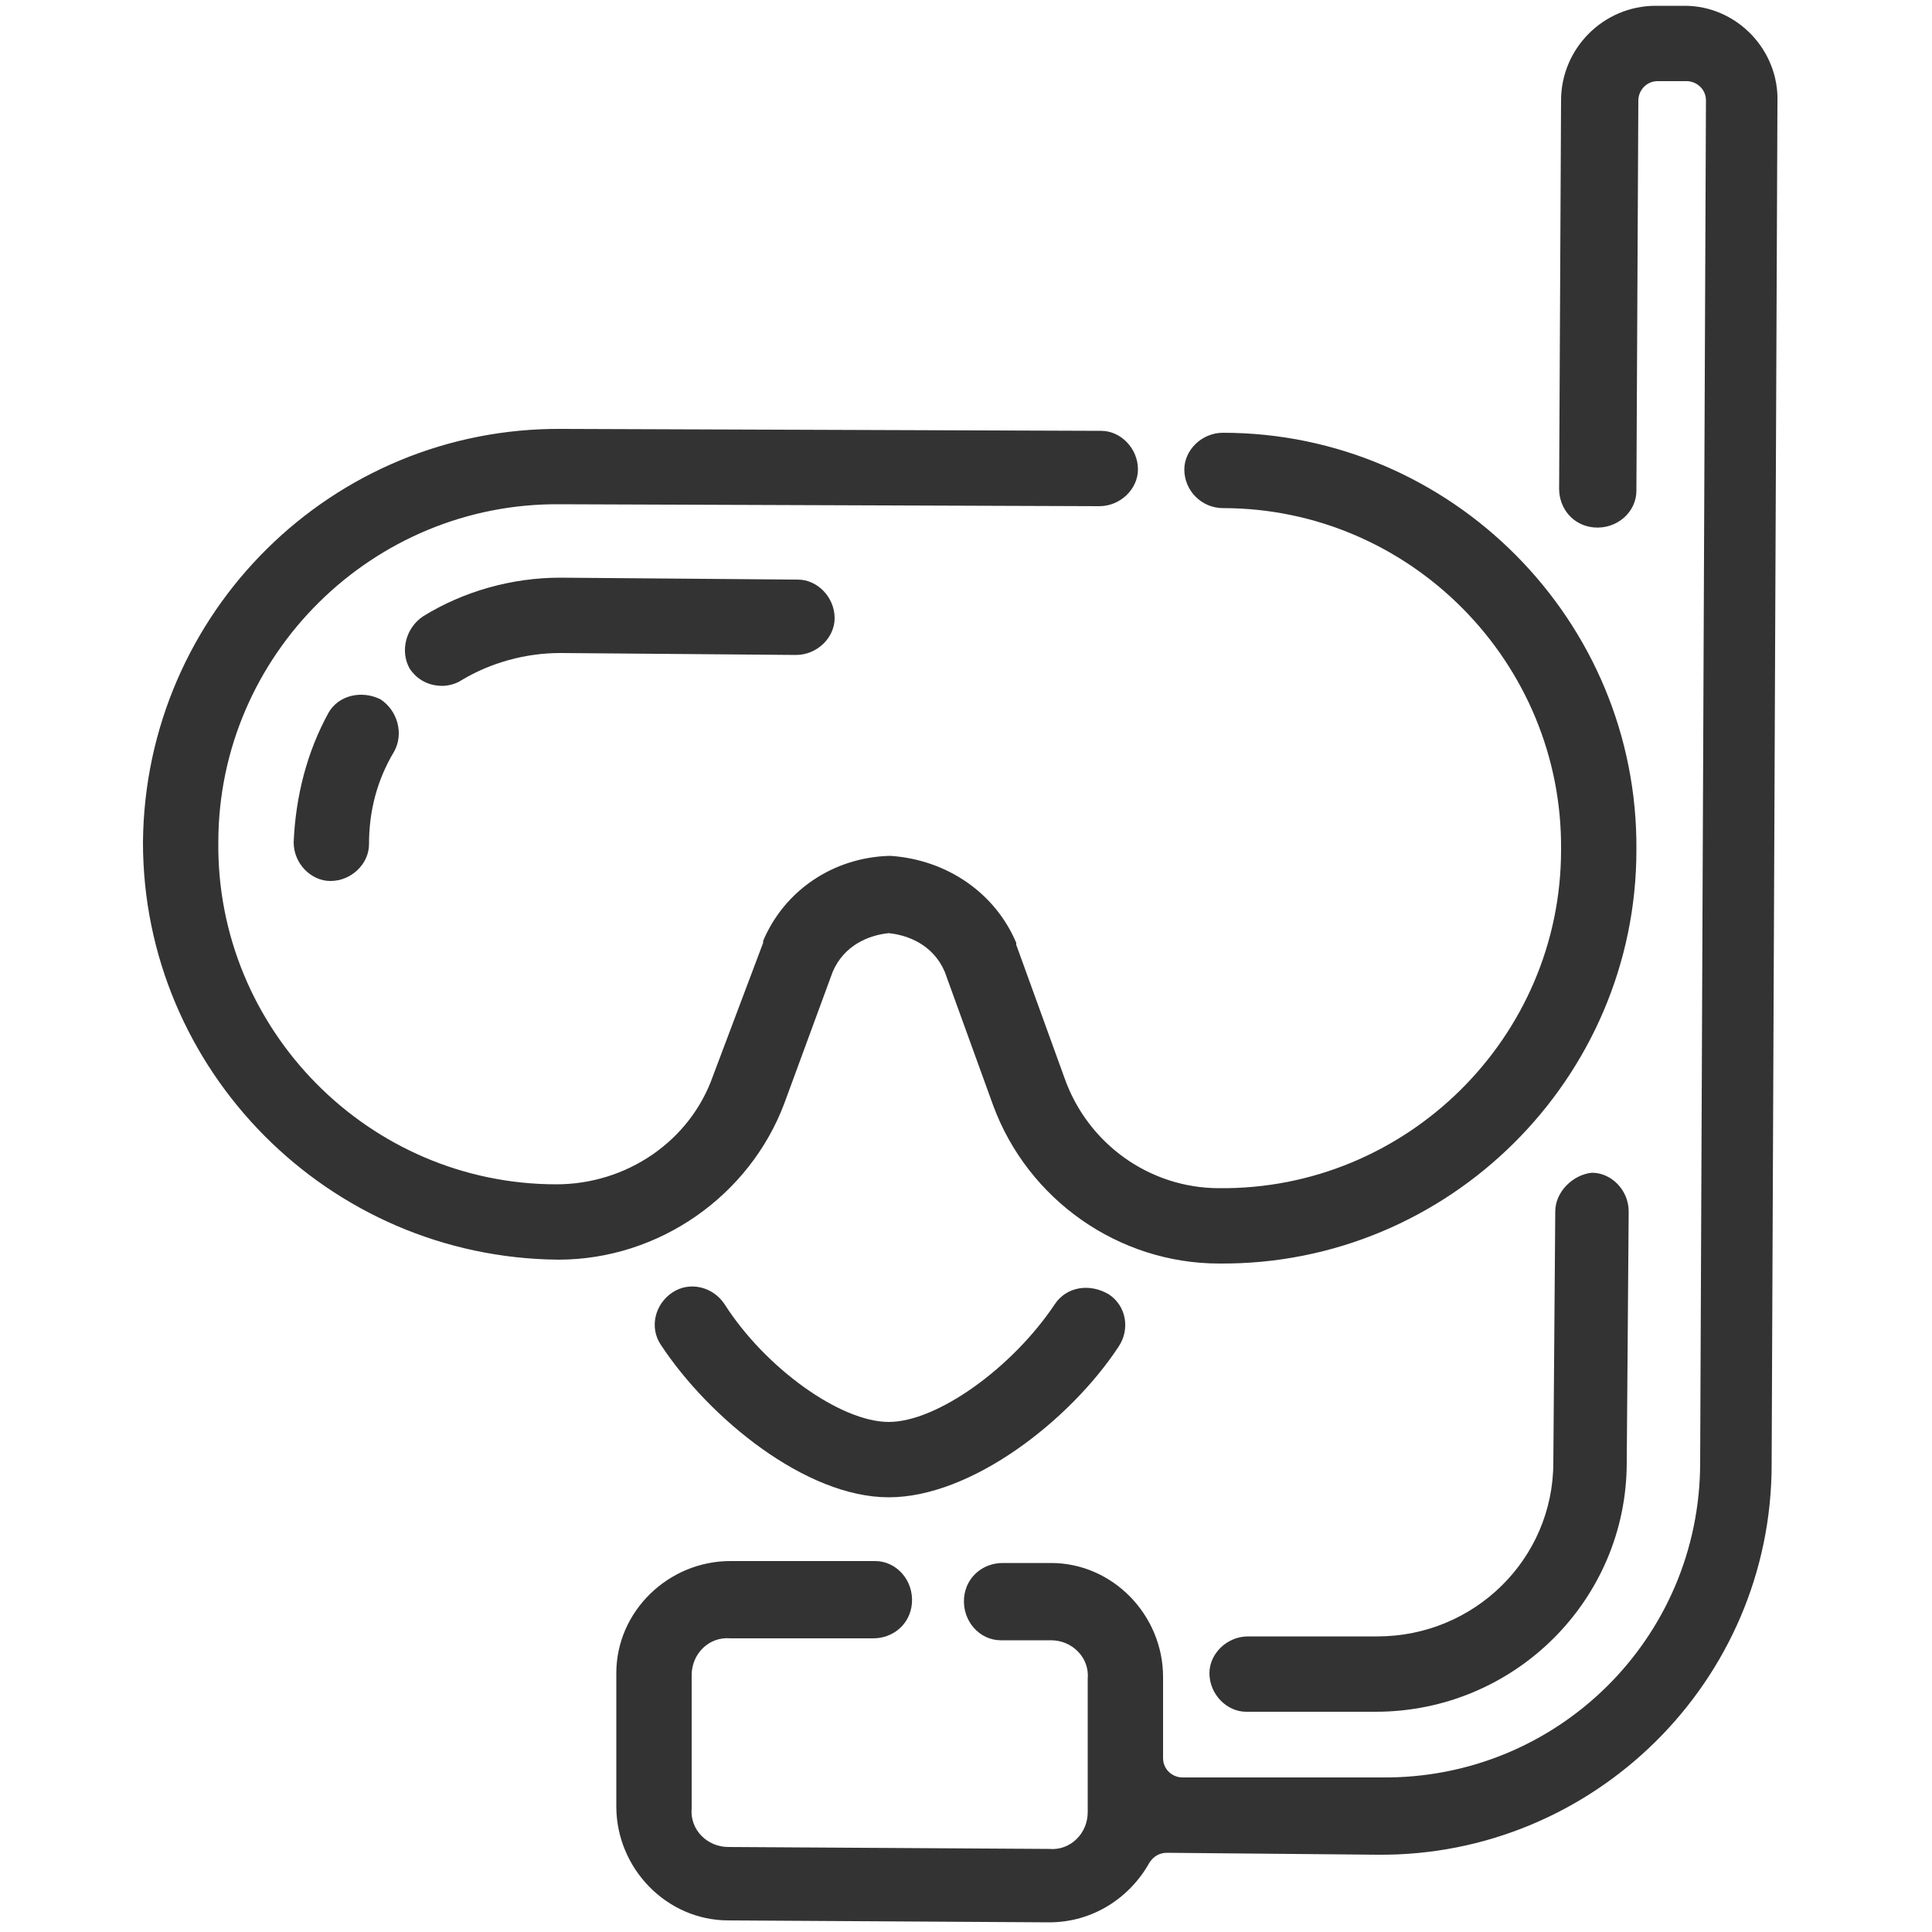
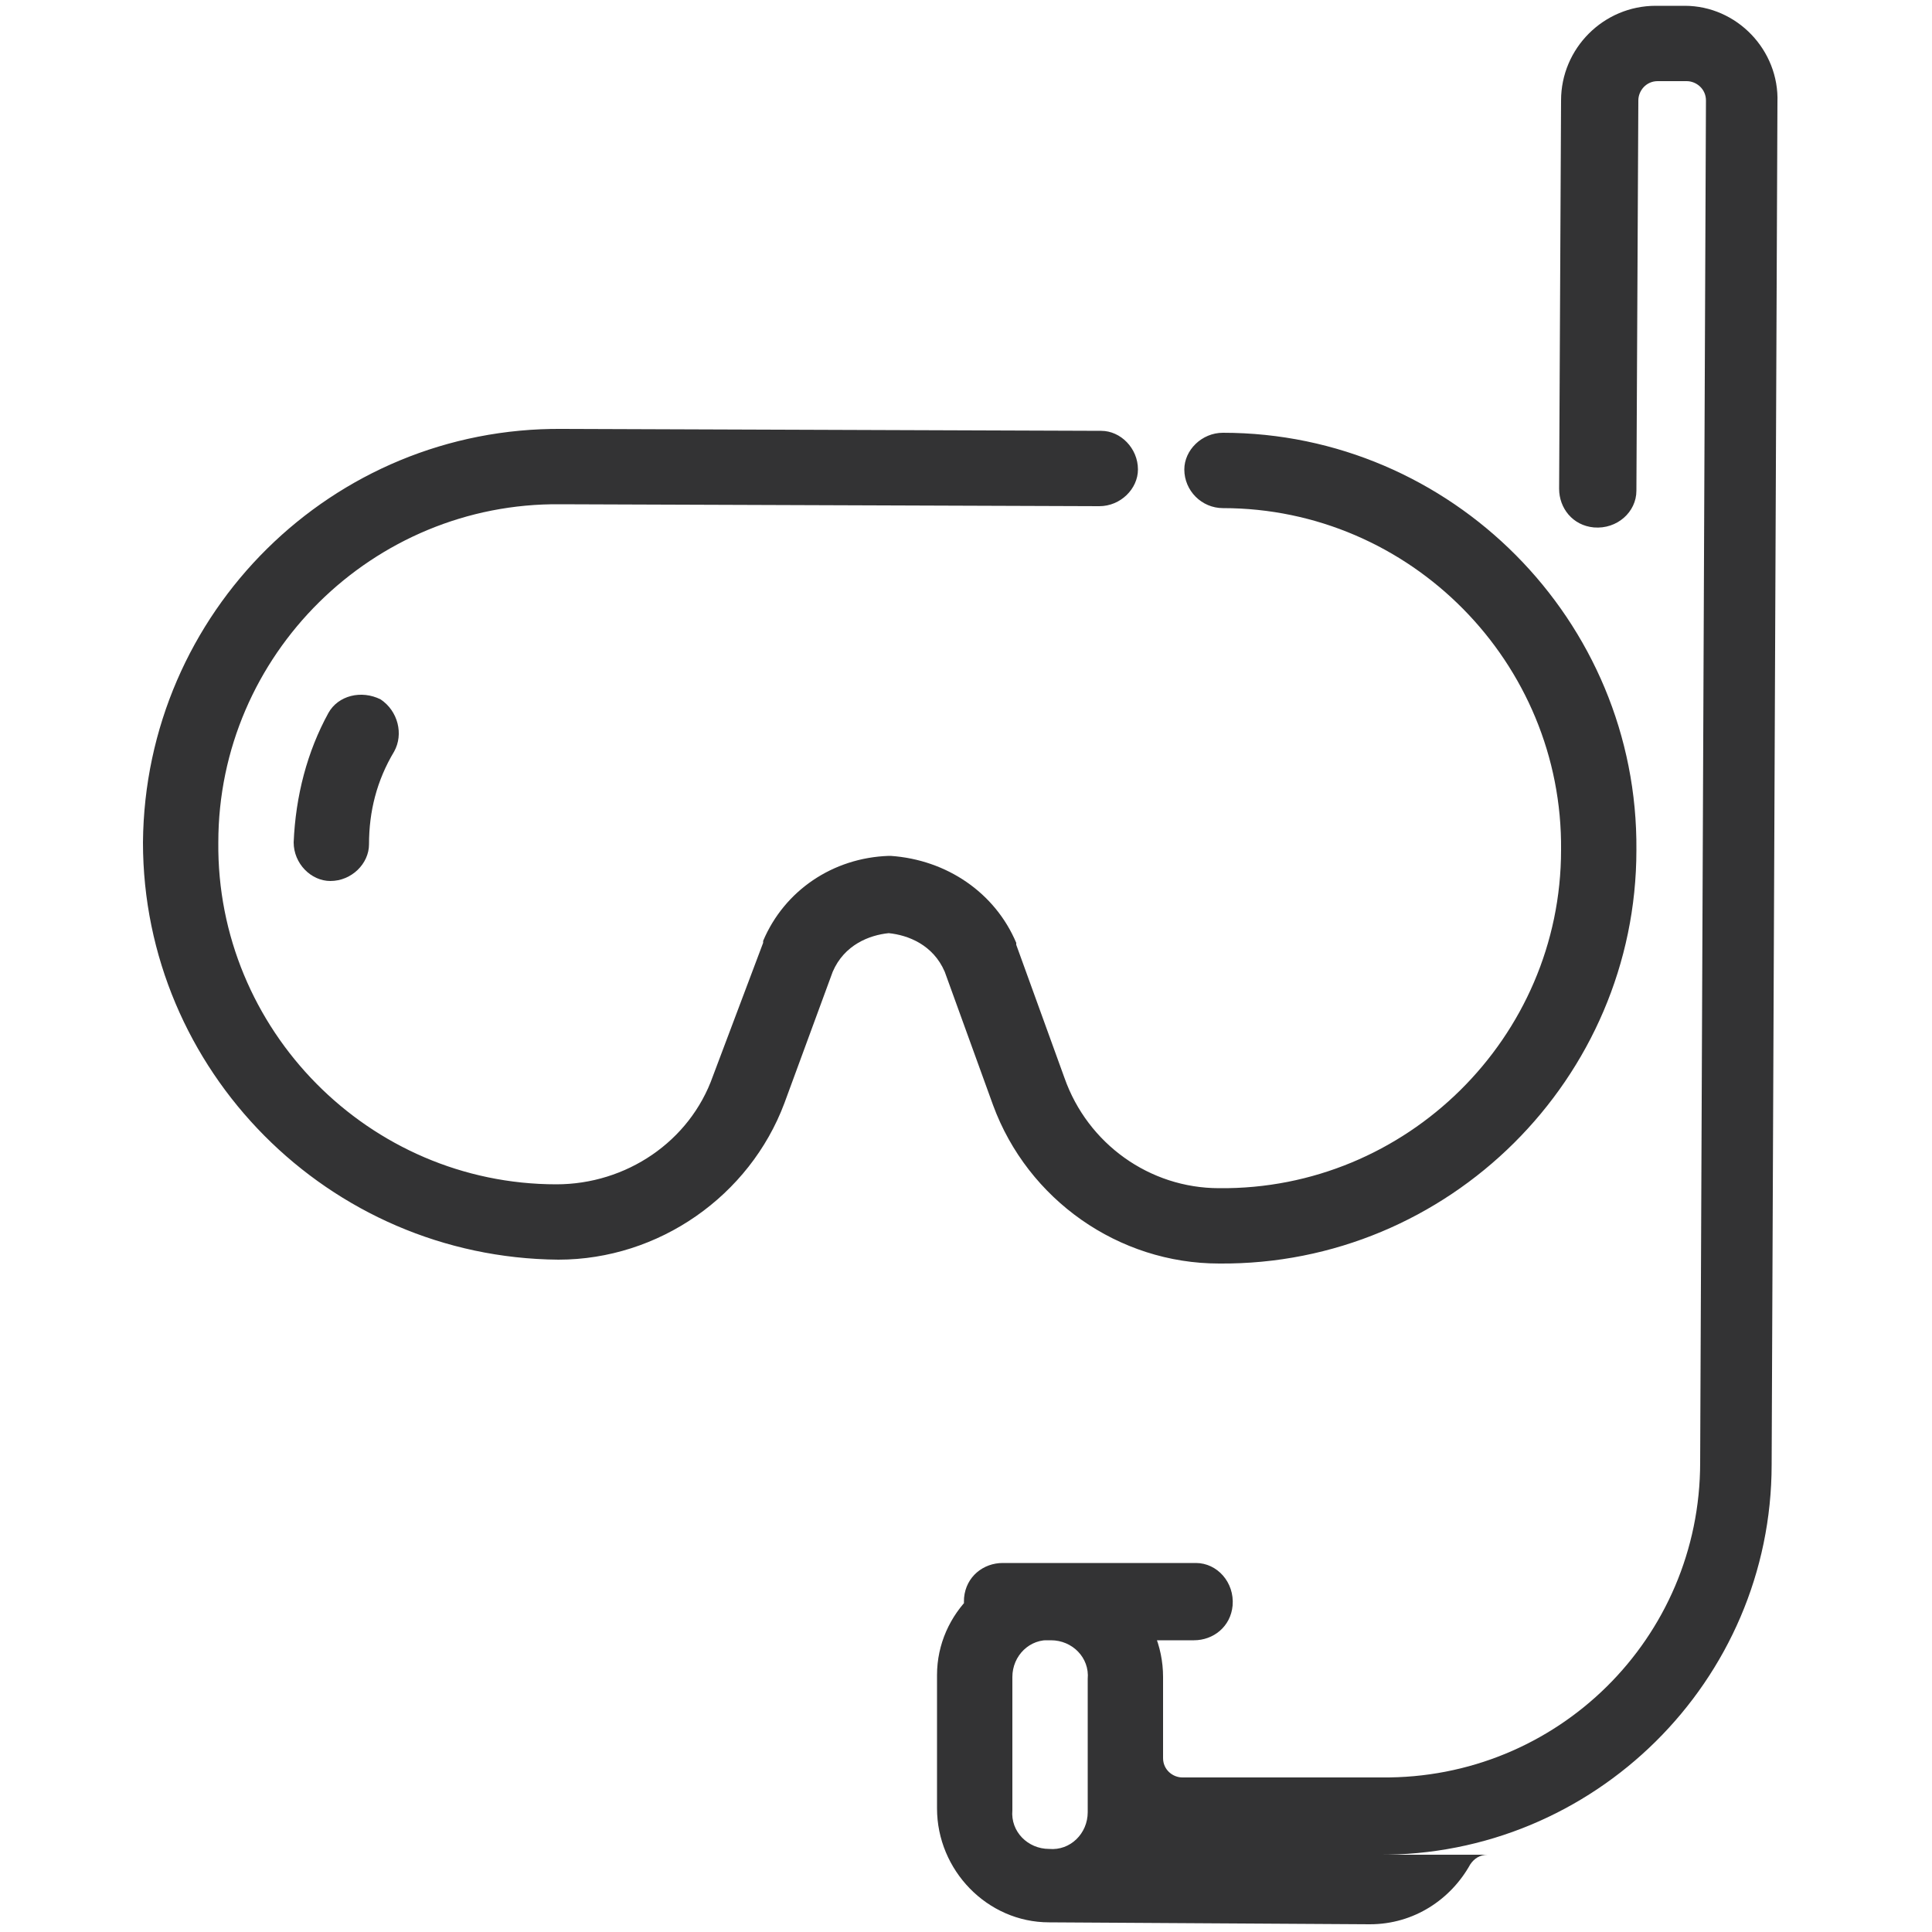
<svg xmlns="http://www.w3.org/2000/svg" version="1.1" id="Layer_1" x="0px" y="0px" viewBox="0 0 100 100" style="enable-background:new 0 0 100 100;" xml:space="preserve">
  <style type="text/css">
	.st0{fill:#333334;}
</style>
  <g>
    <g>
      <path class="st0" d="M40.6,57.1l2.5-6.8c0.6-1.4,1.9-1.9,2.9-2c1,0.1,2.3,0.6,2.9,2l2.5,6.9c1.8,4.9,6.5,8.2,11.7,8.2    c11.9,0.1,21.6-9.6,21.6-21.4c0.1-11.9-9.6-21.6-21.4-21.6c-1.1,0-2,0.9-2,1.9c0,1.1,0.9,2,2,2c9.7,0,17.6,8,17.5,17.7    c0,9.7-8,17.6-17.7,17.5c-3.6,0-6.8-2.3-8-5.7l-2.5-6.9c0,0,0-0.1,0-0.1c-1.1-2.6-3.6-4.3-6.5-4.5c0,0-0.1,0-0.1,0    c-2.9,0.1-5.4,1.8-6.5,4.4c0,0,0,0.1,0,0.1l-2.6,6.9c-1.2,3.4-4.5,5.6-8.1,5.6c-9.7,0-17.6-8-17.5-17.7c0-9.7,8-17.6,17.7-17.5    l27.9,0.1c1.1,0,2-0.9,2-1.9c0-1.1-0.9-2-1.9-2l-27.9-0.1C17.2,22.1,7.5,31.7,7.4,43.6C7.4,55.4,17,65.1,28.9,65.2    C34.1,65.2,38.8,61.9,40.6,57.1z" />
-       <path class="st0" d="M29,29.9c-2.5,0-5,0.7-7.1,2c-0.9,0.6-1.2,1.8-0.7,2.7c0.4,0.6,1,0.9,1.7,0.9c0.3,0,0.7-0.1,1-0.3    c1.5-0.9,3.3-1.4,5.1-1.4l12.2,0.1c1.1,0,2-0.9,2-1.9c0-1.1-0.9-2-1.9-2L29,29.9z" />
      <path class="st0" d="M17,36.9c-1.1,2-1.7,4.3-1.8,6.7c0,1.1,0.9,2,1.9,2c1.1,0,2-0.9,2-1.9c0-1.7,0.4-3.3,1.3-4.8    c0.5-0.9,0.2-2.1-0.7-2.7C18.7,35.7,17.5,36,17,36.9z" />
-       <path class="st0" d="M54.6,67.5c-2.2,3.3-6.1,6.1-8.6,6.1c-2.5,0-6.4-2.8-8.5-6.1c-0.6-0.9-1.8-1.2-2.7-0.6    c-0.9,0.6-1.2,1.8-0.6,2.7c2.5,3.8,7.5,7.9,11.8,7.9c4.3,0,9.4-4,11.9-7.8c0.6-0.9,0.4-2.1-0.5-2.7C56.4,66.4,55.2,66.6,54.6,67.5    z" />
-       <path class="st0" d="M87.2,0.3l-1.5,0c-2.7,0-4.9,2.2-4.9,4.9l-0.1,20.1c0,1,0.7,1.9,1.8,2c1.2,0.1,2.2-0.8,2.2-1.9l0.1-20.2    c0-0.5,0.4-1,1-1l1.5,0c0.5,0,1,0.4,1,1l-0.3,70.5c0,9.1-7.4,16.4-16.5,16.3l-10.3,0c-0.5,0-1-0.4-1-1l0-4.2    c0-3.2-2.6-5.9-5.8-5.9l-2.5,0c-1,0-1.9,0.7-2,1.8c-0.1,1.2,0.8,2.2,1.9,2.2l2.6,0c1.1,0,2,0.9,1.9,2l0,6.9c0,1.1-0.9,2-2,1.9    l-16.6-0.1c-1.1,0-2-0.9-1.9-2l0-6.9c0-1.1,0.9-2,2-1.9l7.4,0c1,0,1.9-0.7,2-1.8c0.1-1.2-0.8-2.2-1.9-2.2l-7.5,0    c-3.2,0-5.9,2.6-5.9,5.8l0,6.9c0,3.2,2.6,5.9,5.8,5.9l16.6,0.1c2.3,0,4.2-1.3,5.2-3.1c0.2-0.3,0.5-0.5,0.9-0.5L71.3,96    c11.2,0.1,20.4-9,20.4-20.2L92,5.3C92.1,2.6,89.9,0.3,87.2,0.3z" />
-       <path class="st0" d="M80.5,62.7l-0.1,13c0,5-4.1,9-9.1,9l-6.7,0c-1.1,0-2,0.9-2,1.9c0,1.1,0.9,2,1.9,2l6.7,0c7.2,0,13-5.8,13-12.9    l0.1-13c0-1.1-0.9-2-1.9-2C81.4,60.8,80.5,61.7,80.5,62.7z" />
+       <path class="st0" d="M87.2,0.3l-1.5,0c-2.7,0-4.9,2.2-4.9,4.9l-0.1,20.1c0,1,0.7,1.9,1.8,2c1.2,0.1,2.2-0.8,2.2-1.9l0.1-20.2    c0-0.5,0.4-1,1-1l1.5,0c0.5,0,1,0.4,1,1l-0.3,70.5c0,9.1-7.4,16.4-16.5,16.3l-10.3,0c-0.5,0-1-0.4-1-1l0-4.2    c0-3.2-2.6-5.9-5.8-5.9l-2.5,0c-1,0-1.9,0.7-2,1.8c-0.1,1.2,0.8,2.2,1.9,2.2l2.6,0c1.1,0,2,0.9,1.9,2l0,6.9c0,1.1-0.9,2-2,1.9    c-1.1,0-2-0.9-1.9-2l0-6.9c0-1.1,0.9-2,2-1.9l7.4,0c1,0,1.9-0.7,2-1.8c0.1-1.2-0.8-2.2-1.9-2.2l-7.5,0    c-3.2,0-5.9,2.6-5.9,5.8l0,6.9c0,3.2,2.6,5.9,5.8,5.9l16.6,0.1c2.3,0,4.2-1.3,5.2-3.1c0.2-0.3,0.5-0.5,0.9-0.5L71.3,96    c11.2,0.1,20.4-9,20.4-20.2L92,5.3C92.1,2.6,89.9,0.3,87.2,0.3z" />
    </g>
  </g>
</svg>